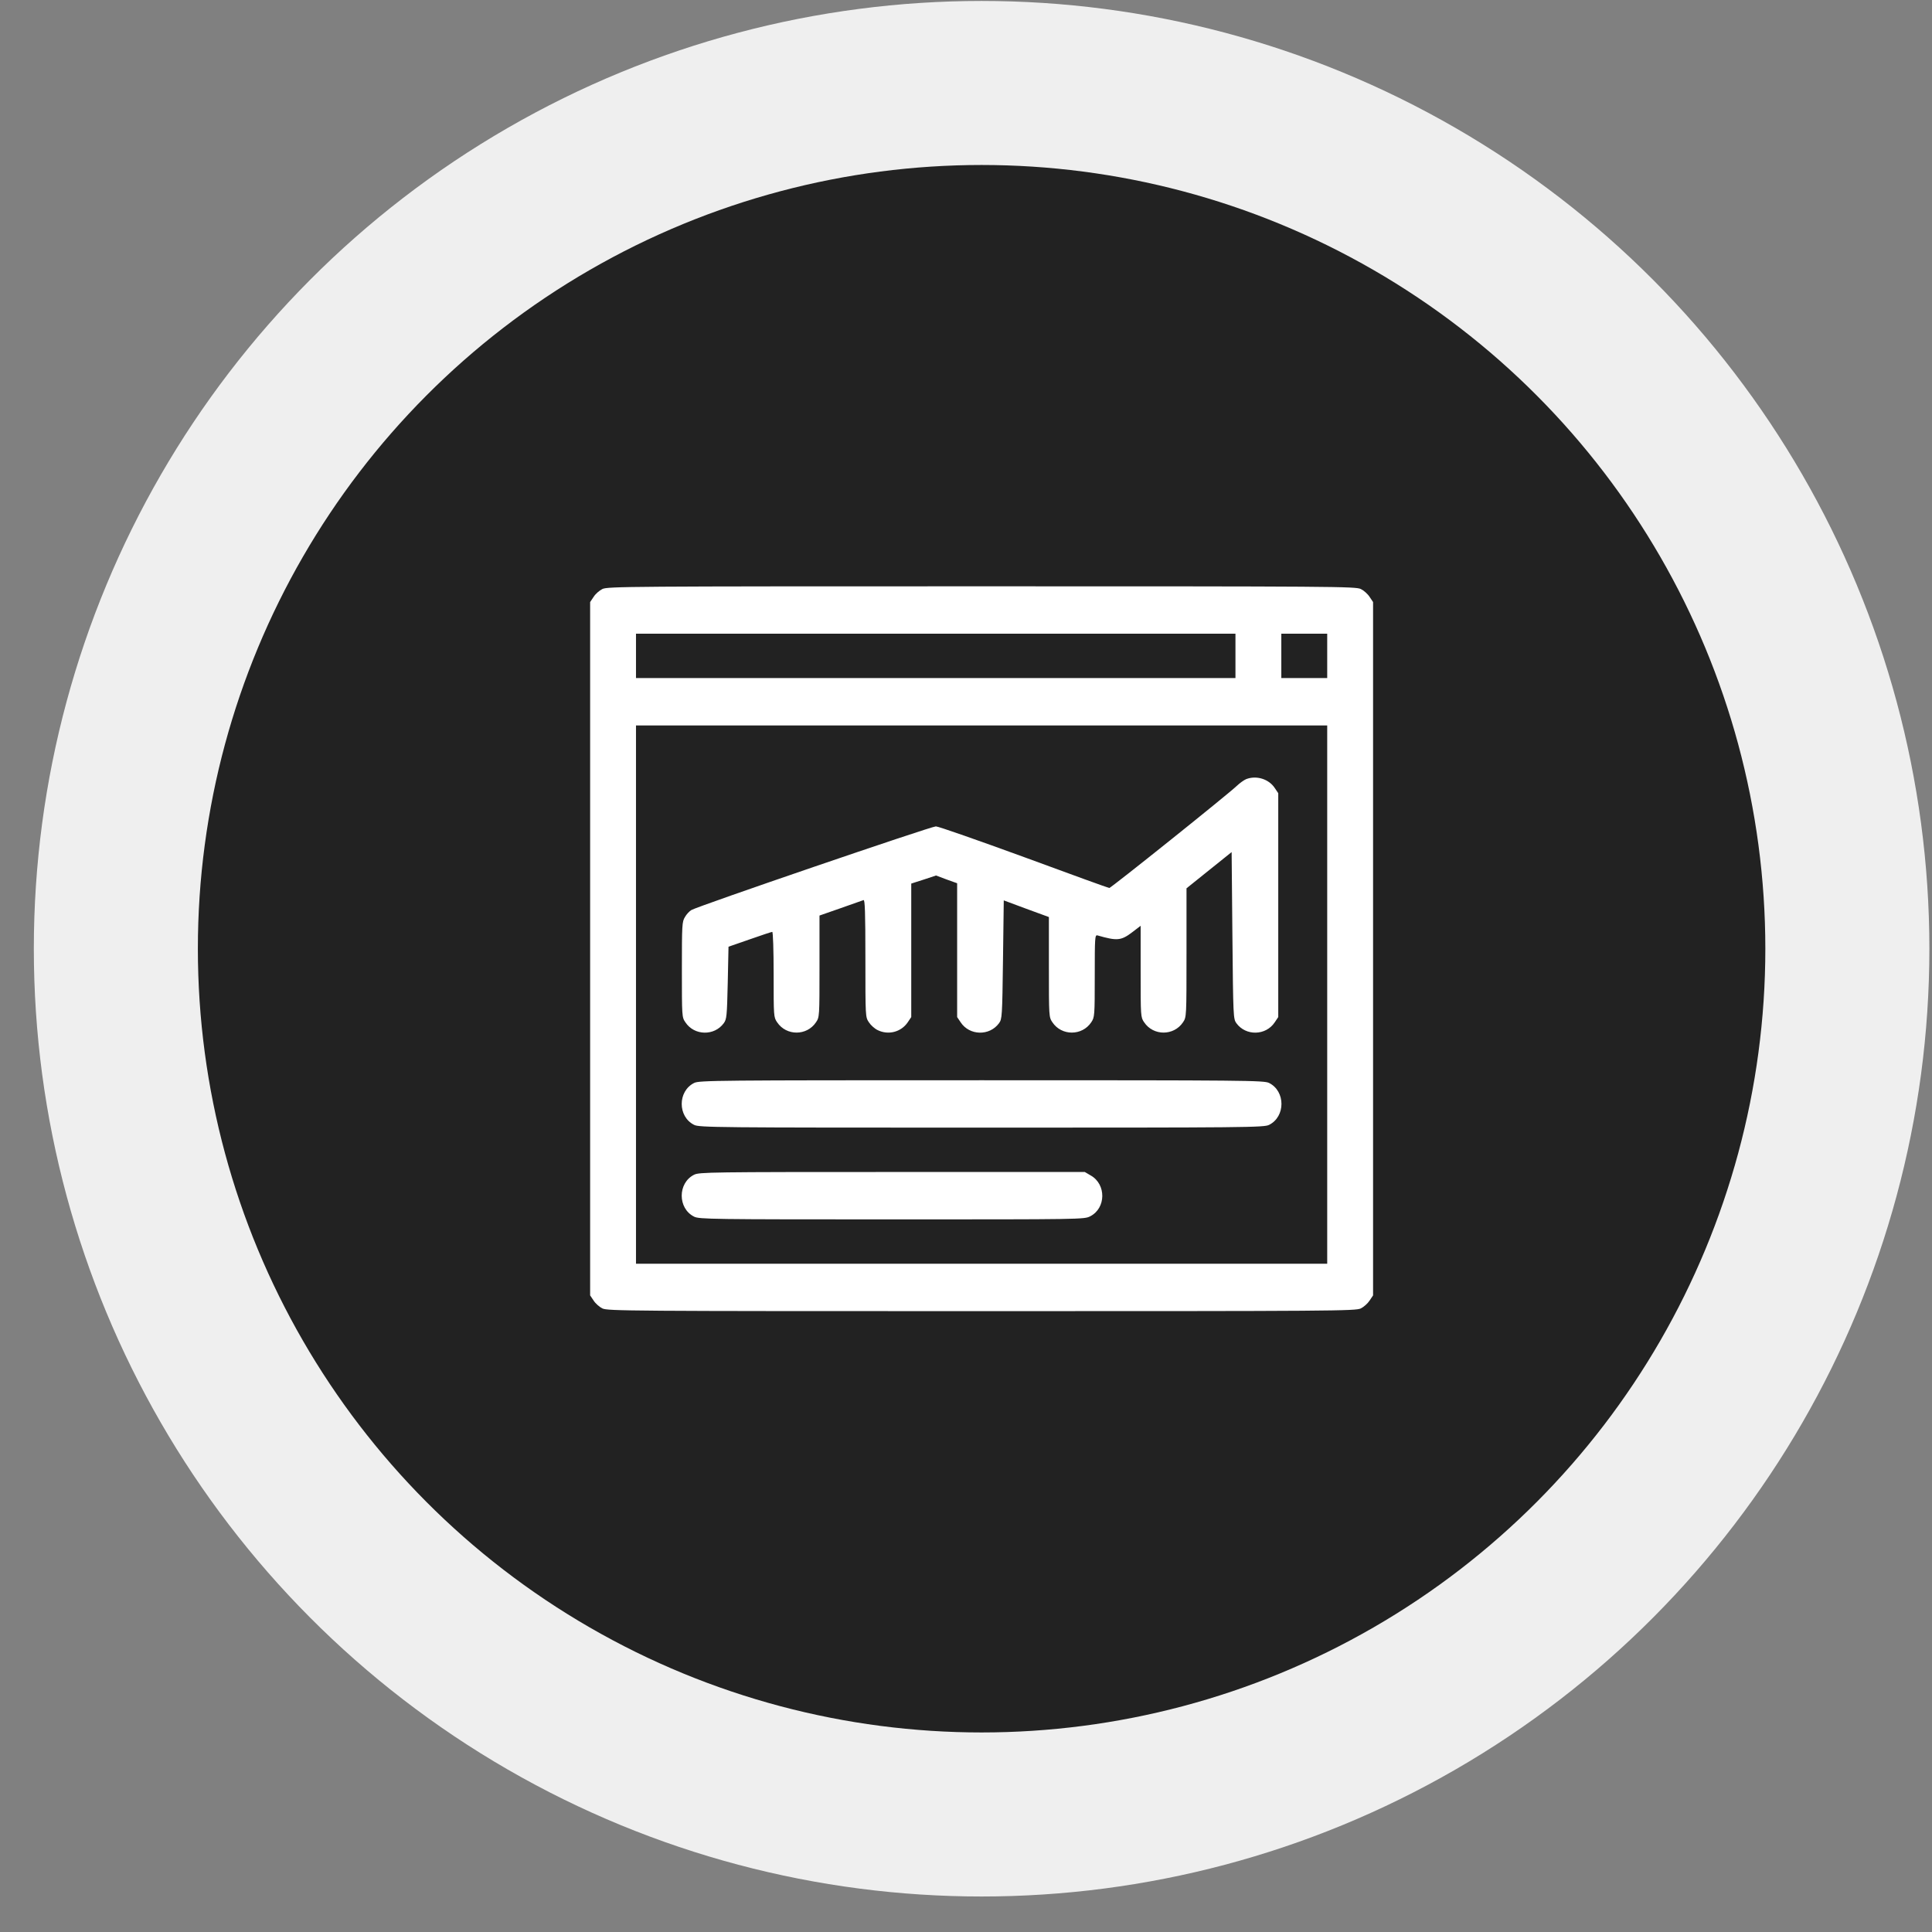
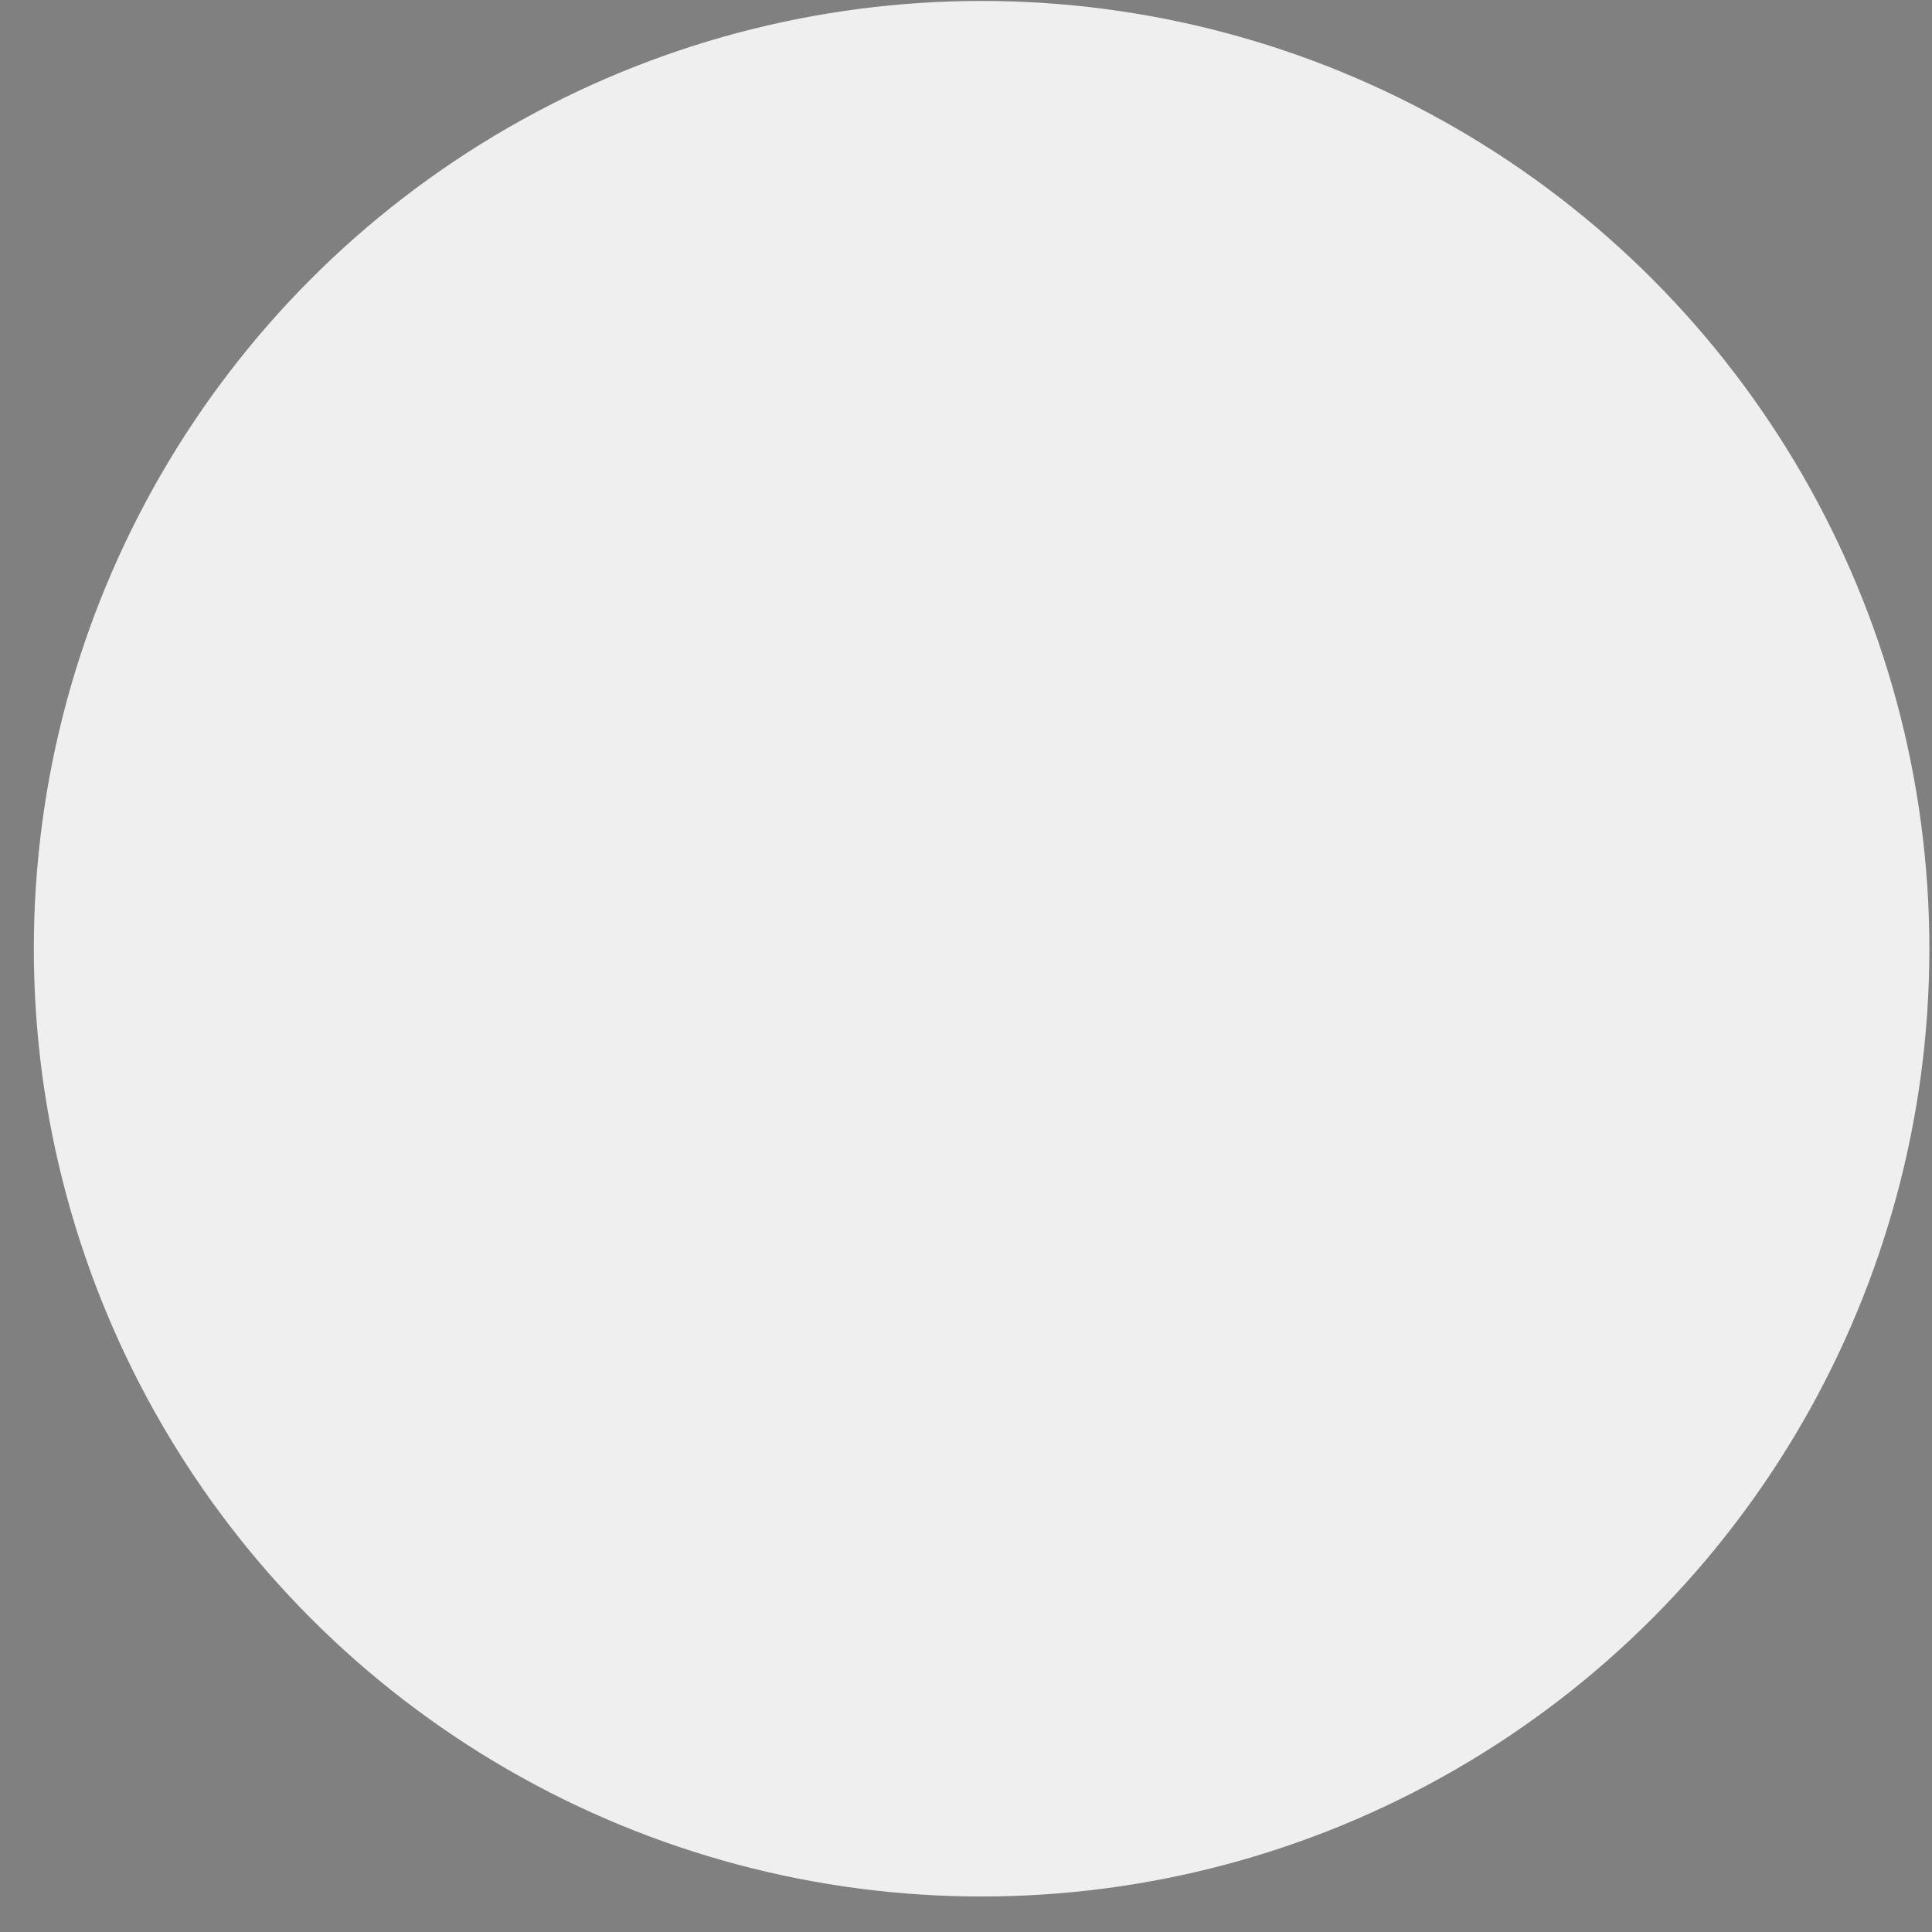
<svg xmlns="http://www.w3.org/2000/svg" fill="none" viewBox="0 0 53 53" height="53" width="53">
  <rect x="0" y="0" width="53" height="53" fill="#808080" stroke="none" />
  <circle fill="#EFEFEF" r="26" cy="26.026" cx="26.928" />
-   <circle fill="#222222" r="21.5" cy="26.026" cx="26.928" />
-   <path fill="white" d="M16.524 16.159C16.445 16.197 16.335 16.293 16.285 16.373L16.189 16.516V26.026V35.536L16.285 35.679C16.335 35.758 16.445 35.855 16.524 35.893C16.663 35.964 17.246 35.968 26.928 35.968C36.61 35.968 37.193 35.964 37.332 35.893C37.411 35.855 37.52 35.758 37.571 35.679L37.667 35.536V26.026V16.516L37.571 16.373C37.52 16.293 37.411 16.197 37.332 16.159C37.193 16.088 36.61 16.084 26.928 16.084C17.246 16.084 16.663 16.088 16.524 16.159ZM33.892 17.992V18.601H25.669H17.447V17.992V17.384H25.669H33.892V17.992ZM36.409 17.992V18.601H35.779H35.15V17.992V17.384H35.779H36.409V17.992ZM36.409 27.284V34.668H26.928H17.447V27.284V19.901H26.928H36.409V27.284Z" />
-   <path fill="white" d="M34.185 21.374C34.126 21.399 34.013 21.479 33.934 21.554C33.669 21.806 30.477 24.36 30.431 24.36C30.41 24.36 29.357 23.979 28.094 23.513C26.831 23.052 25.741 22.67 25.674 22.67C25.539 22.67 19.125 24.864 18.966 24.965C18.911 24.998 18.831 25.082 18.79 25.157C18.71 25.283 18.706 25.376 18.706 26.596C18.706 27.884 18.706 27.905 18.802 28.044C19.045 28.413 19.595 28.425 19.855 28.069C19.935 27.96 19.943 27.876 19.964 26.961L19.985 25.971L20.564 25.77C20.887 25.657 21.164 25.564 21.185 25.564C21.206 25.564 21.223 26.064 21.223 26.735C21.223 27.876 21.223 27.905 21.319 28.044C21.571 28.421 22.133 28.421 22.385 28.044C22.481 27.901 22.481 27.889 22.481 26.508V25.116L23.06 24.914C23.375 24.805 23.66 24.704 23.689 24.692C23.727 24.679 23.74 25.015 23.74 26.286C23.74 27.897 23.74 27.901 23.836 28.044C23.886 28.123 23.995 28.22 24.075 28.258C24.369 28.404 24.721 28.312 24.902 28.044L24.998 27.901V26.072V24.239L25.338 24.13L25.678 24.017L25.967 24.126L26.257 24.23V26.068V27.901L26.353 28.044C26.596 28.413 27.146 28.425 27.406 28.069C27.49 27.956 27.494 27.884 27.515 26.324L27.536 24.7L28.157 24.931L28.774 25.157V26.529C28.774 27.884 28.774 27.901 28.87 28.044C29.122 28.421 29.684 28.421 29.936 28.044C30.028 27.905 30.032 27.876 30.032 26.768C30.032 25.711 30.036 25.64 30.108 25.661C30.649 25.816 30.754 25.808 31.073 25.564L31.291 25.397V26.651C31.291 27.88 31.291 27.905 31.387 28.044C31.639 28.421 32.201 28.421 32.453 28.044C32.549 27.901 32.549 27.901 32.549 26.135V24.369L33.17 23.87L33.787 23.375L33.808 25.661C33.829 27.893 33.833 27.951 33.917 28.069C34.177 28.425 34.726 28.413 34.97 28.044L35.066 27.901V24.83V21.76L34.97 21.617C34.806 21.369 34.466 21.265 34.185 21.374Z" />
-   <path fill="white" d="M19.041 29.709C18.588 29.936 18.588 30.632 19.041 30.858C19.18 30.93 19.641 30.934 26.928 30.934C34.215 30.934 34.676 30.93 34.815 30.858C35.267 30.632 35.267 29.936 34.815 29.709C34.676 29.638 34.215 29.634 26.928 29.634C19.641 29.634 19.18 29.638 19.041 29.709Z" />
-   <path fill="white" d="M19.041 32.226C18.588 32.453 18.588 33.149 19.041 33.376C19.18 33.447 19.524 33.451 24.465 33.451C29.671 33.451 29.743 33.451 29.906 33.367C30.343 33.145 30.351 32.49 29.923 32.247L29.759 32.151H24.474C19.524 32.151 19.18 32.155 19.041 32.226Z" />
</svg>